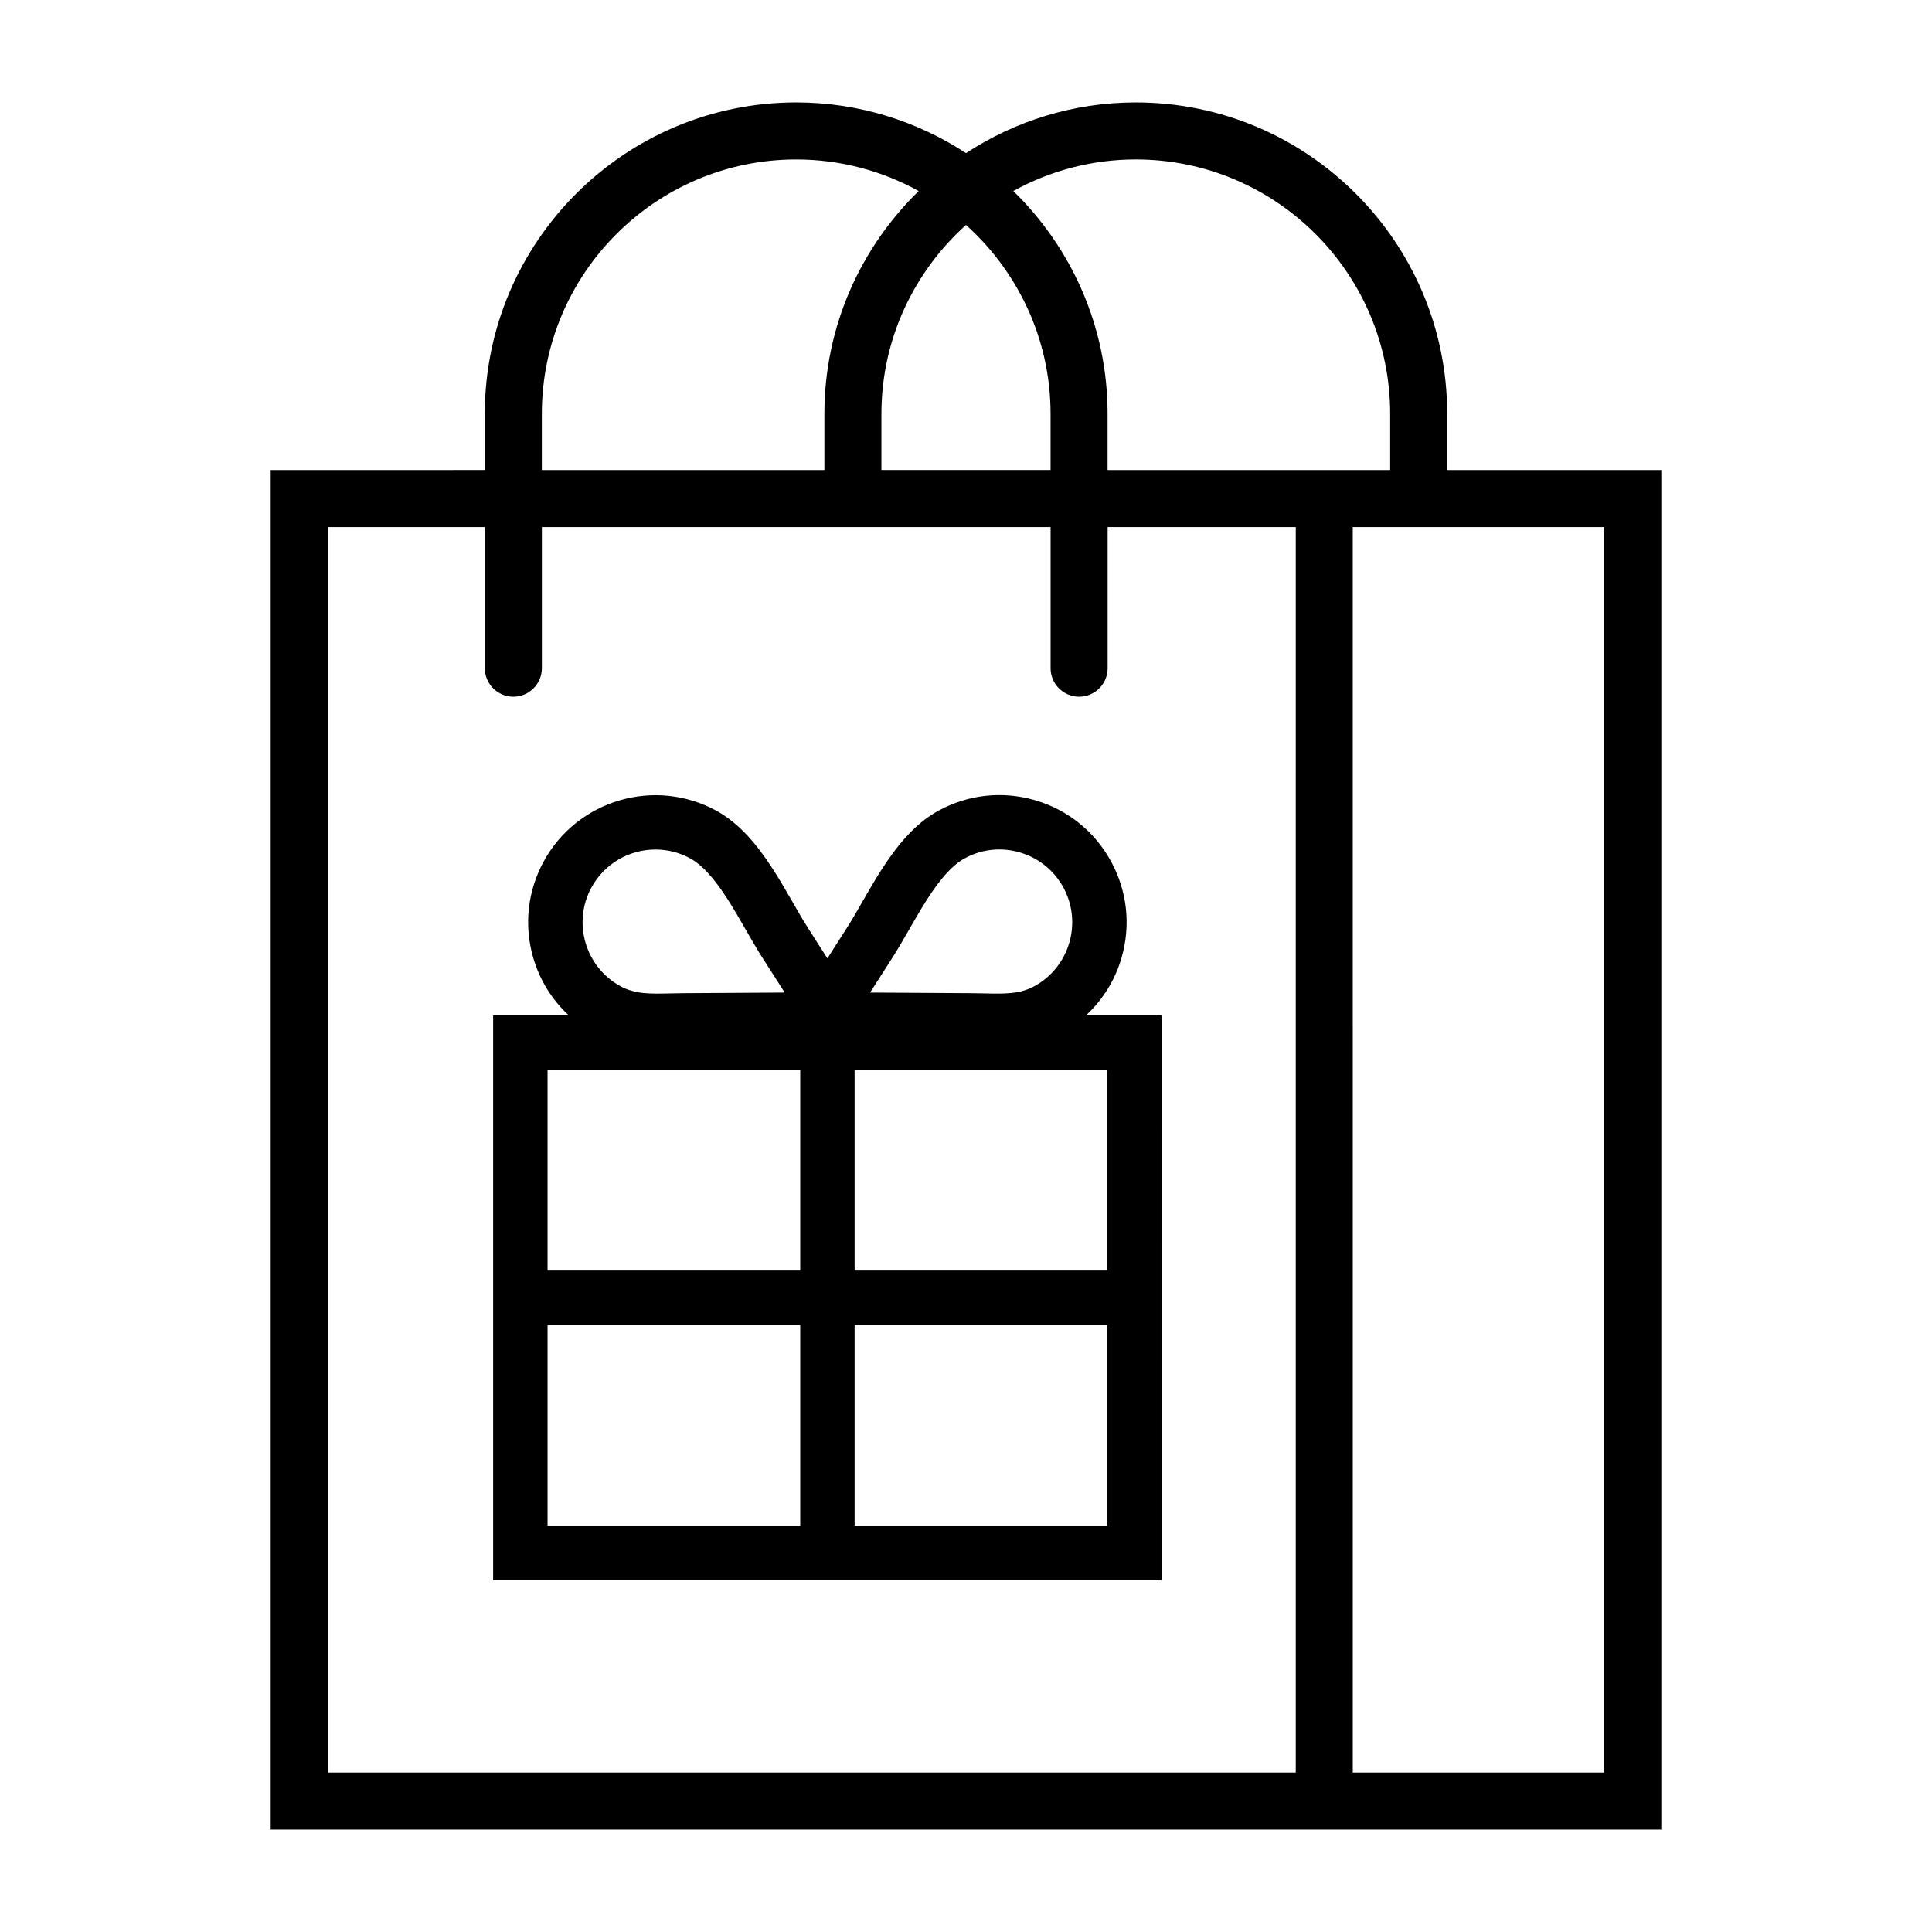
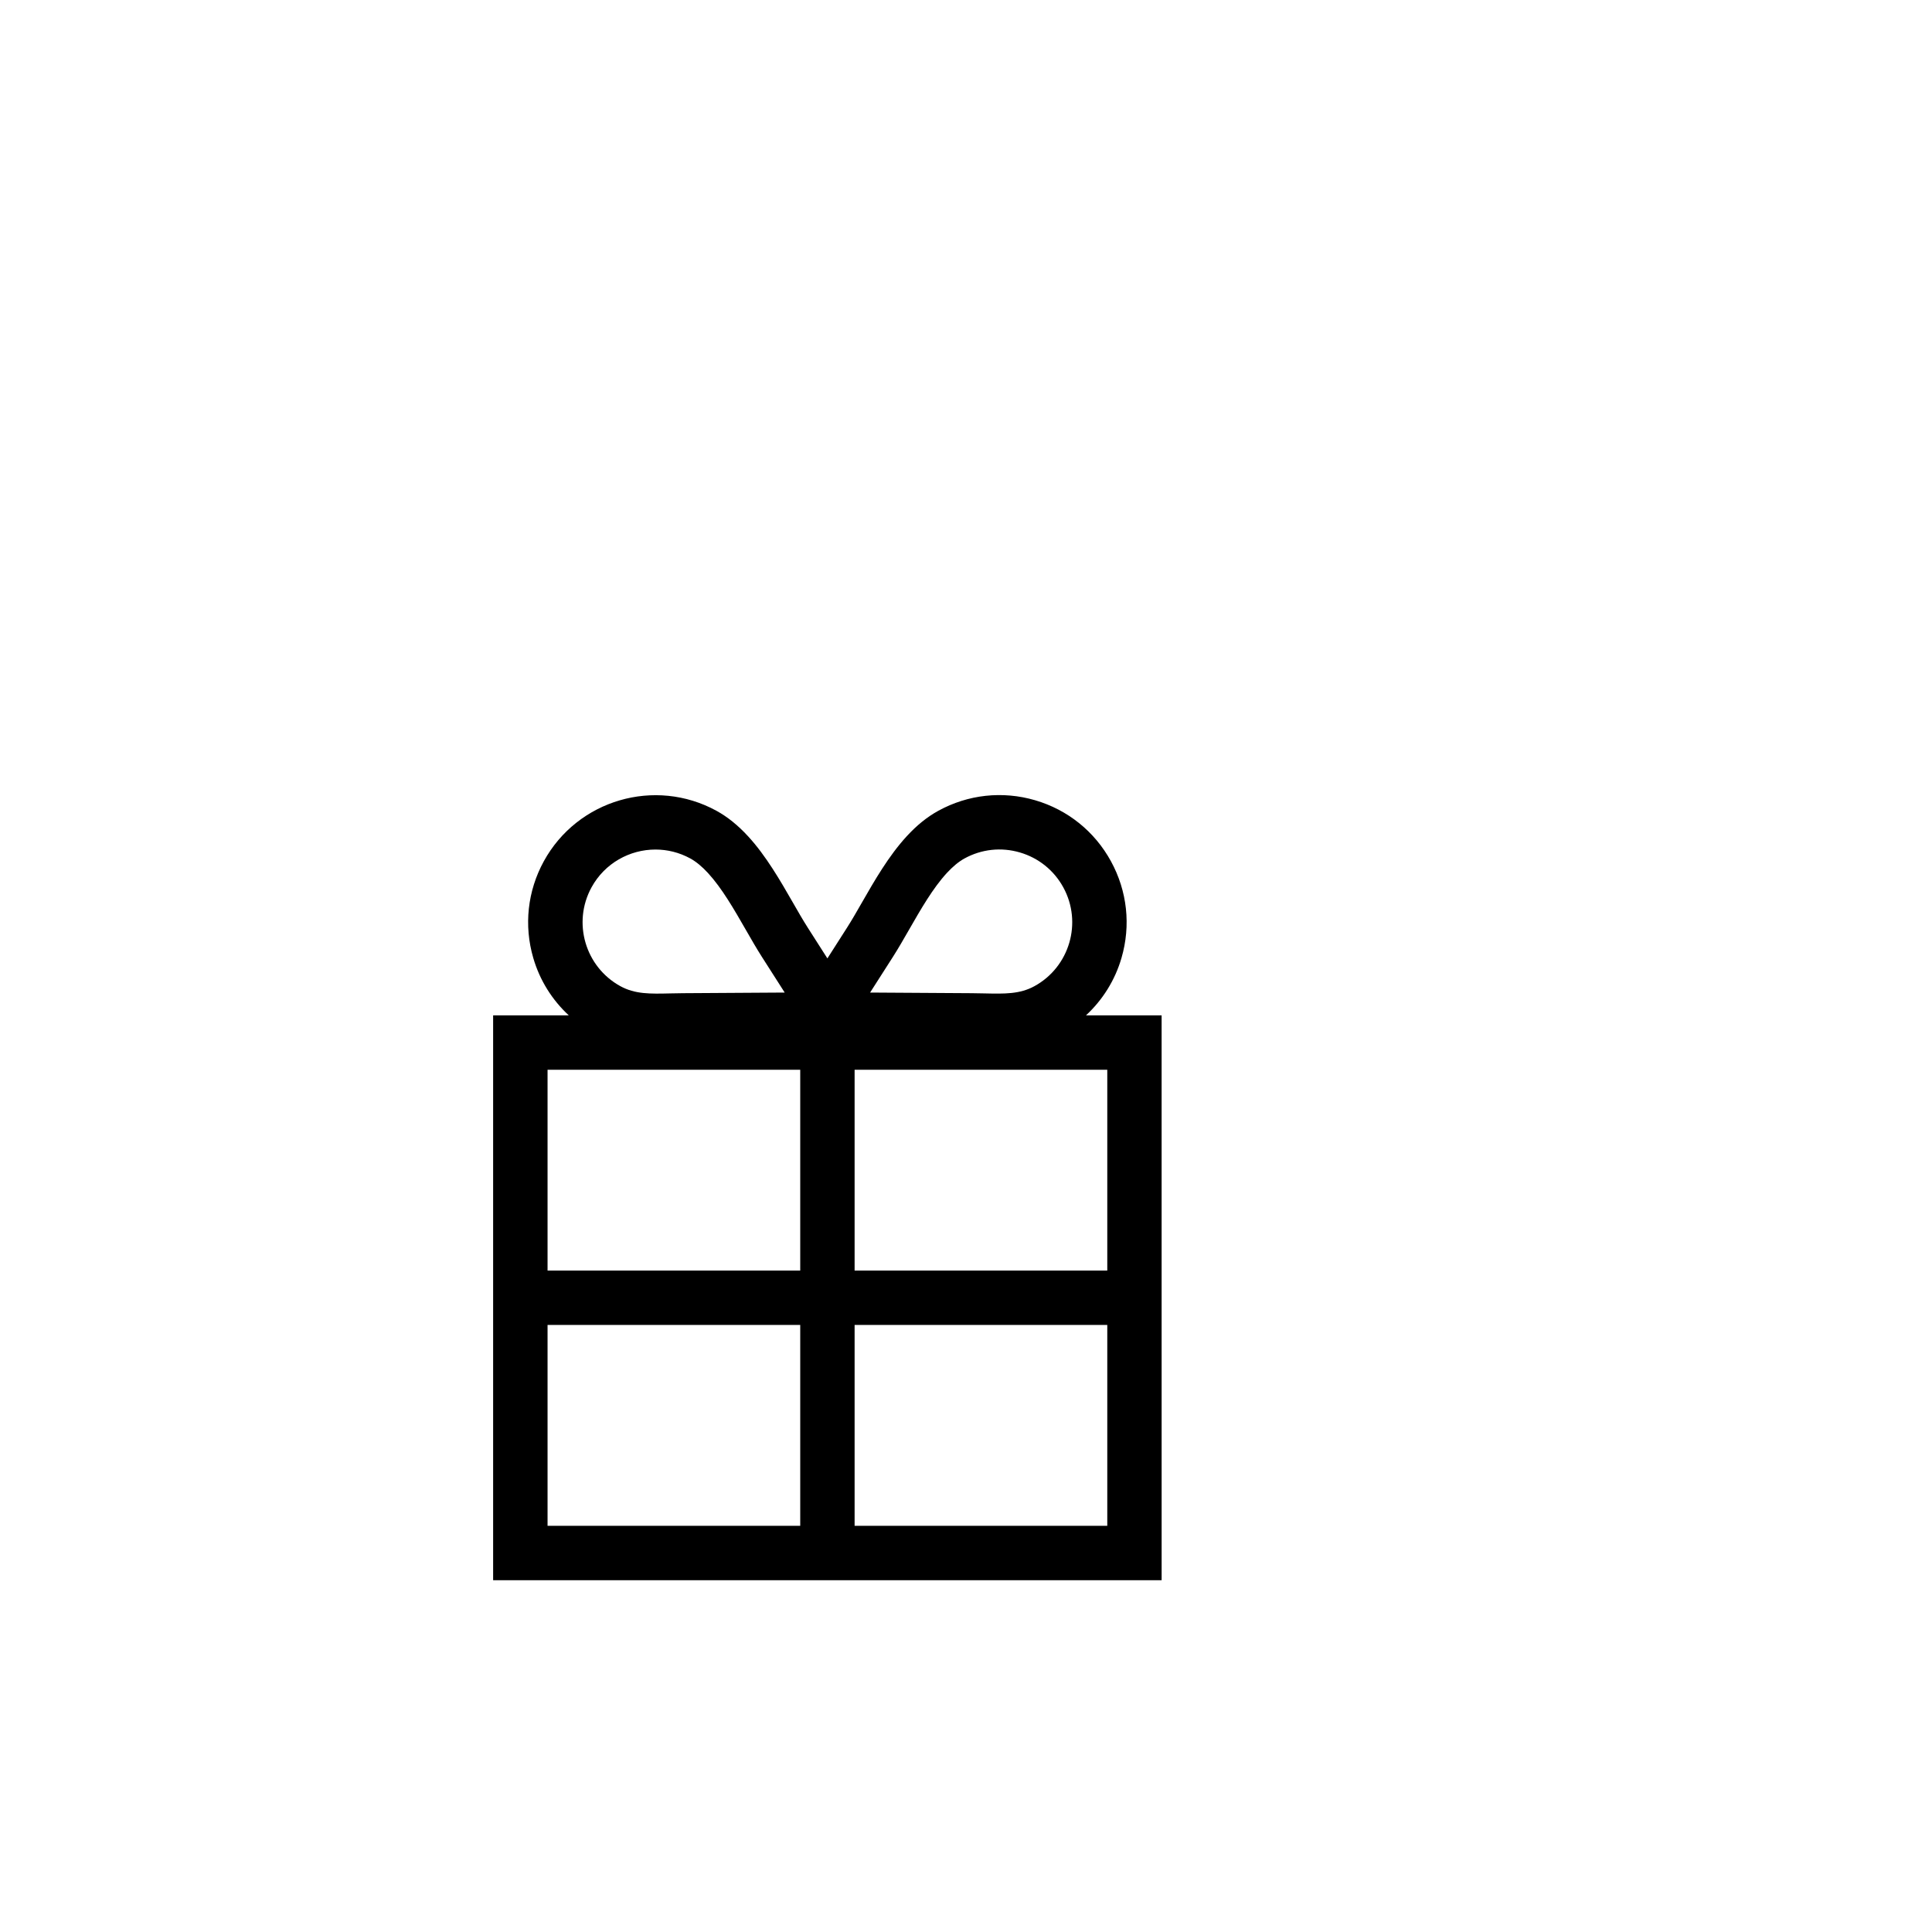
<svg xmlns="http://www.w3.org/2000/svg" fill="#000000" width="800px" height="800px" version="1.1" viewBox="144 144 512 512">
  <g>
-     <path d="m445 171.14c-16.602 0-32.043 4.973-45 13.438-12.957-8.469-28.398-13.438-45-13.438-45.504 0-82.523 37.02-82.523 82.523v14.902l-56.742 0.004v360.29h368.53v-360.29h-56.742v-14.902c0-45.508-37.02-82.527-82.523-82.527zm0 15.117c37.172 0 67.41 30.238 67.41 67.41v14.902h-74.887v-14.902c0-23.137-9.602-44.047-24.988-59.047 9.637-5.316 20.699-8.363 32.465-8.363zm-45 17.359c13.719 12.348 22.41 30.184 22.41 50.047v14.902h-44.824v-14.902c0.004-19.863 8.695-37.699 22.414-50.047zm-112.41 50.055c0-37.172 30.238-67.41 67.41-67.41 11.766 0 22.824 3.043 32.461 8.363-15.391 15-24.988 35.91-24.988 59.047v14.902h-74.883zm199.79 360.08h-256.53v-330.07h41.629v37.395c0 4.172 3.387 7.559 7.559 7.559s7.559-3.387 7.559-7.559v-37.395h134.82v37.395c0 4.172 3.387 7.559 7.559 7.559s7.559-3.387 7.559-7.559v-37.395h49.855l-0.004 330.07zm81.77-330.07v330.07h-66.652l-0.004-330.07z" />
    <path d="m418.31 356.07c-8.641-2.519-17.75-1.531-25.648 2.797-2.938 1.613-5.684 3.824-8.387 6.766-4.766 5.188-8.531 11.754-11.855 17.547-1.359 2.371-2.664 4.656-3.961 6.68l-5.191 8.125-5.188-8.125c-1.293-2.023-2.606-4.312-3.969-6.691-3.324-5.789-7.09-12.352-11.848-17.531-2.707-2.941-5.445-5.152-8.387-6.769-16.293-8.922-36.824-2.926-45.758 13.367-4.324 7.894-5.316 17.004-2.793 25.645 1.727 5.926 4.996 11.113 9.406 15.199h-20.047v149.69h177.16l-0.004-149.69h-20.043c4.41-4.09 7.68-9.281 9.406-15.199 2.523-8.641 1.531-17.75-2.793-25.645-4.32-7.894-11.457-13.641-20.098-16.164zm-117.55 23.086c3.5-6.398 10.125-10.02 16.953-10.02 3.129 0 6.301 0.762 9.234 2.367 1.523 0.836 3.102 2.141 4.699 3.879 3.672 4 6.871 9.566 9.965 14.957 1.48 2.59 2.918 5.074 4.324 7.281l6.019 9.418-26.898 0.168c-1.133 0.004-2.246 0.031-3.344 0.055-5.465 0.133-9.426 0.211-13.305-1.914-9.324-5.113-12.758-16.859-7.648-26.191zm55.309 169.2h-66.961v-53.227h66.961zm0-67.641h-66.961v-53.223h66.961zm24.539-83.094c1.41-2.207 2.836-4.684 4.316-7.269 3.094-5.391 6.293-10.965 9.969-14.969 1.598-1.738 3.18-3.043 4.699-3.879 4.519-2.481 9.734-3.047 14.68-1.598 4.949 1.445 9.035 4.731 11.512 9.25 5.113 9.336 1.676 21.086-7.652 26.191-3.891 2.125-7.859 2.035-13.305 1.914-1.098-0.023-2.211-0.051-3.344-0.055l-26.898-0.168zm56.832 150.73h-66.961v-53.227h66.961zm0-120.86v53.227h-66.961v-53.227z" />
  </g>
</svg>